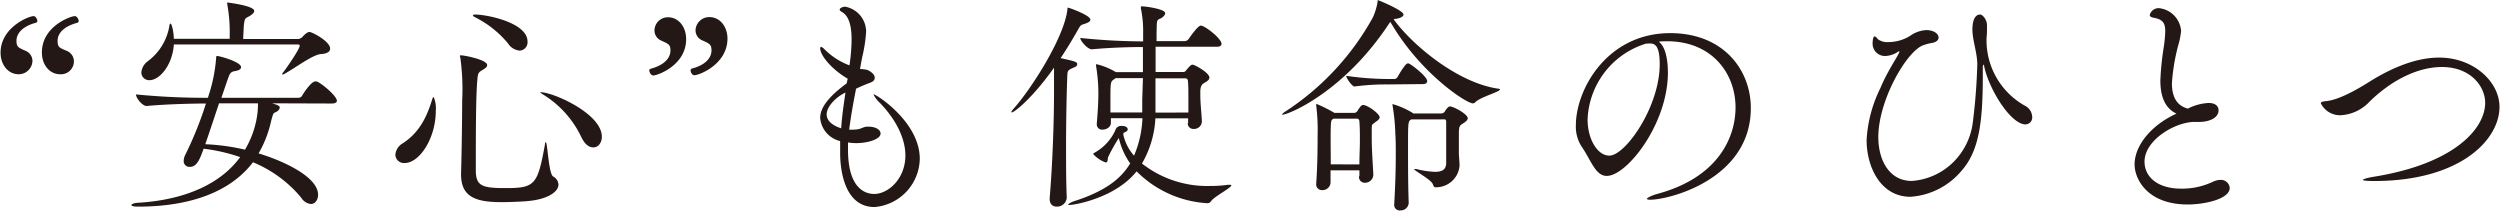
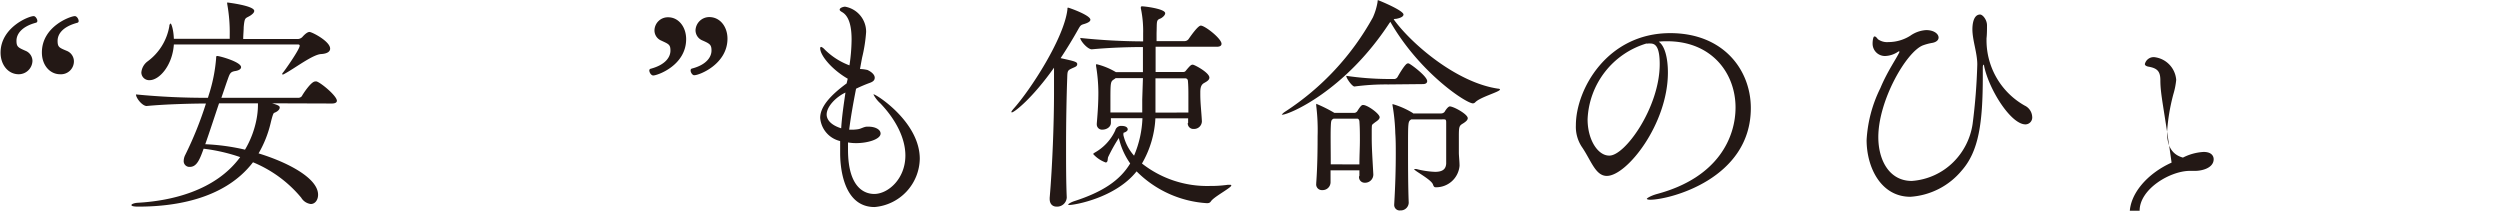
<svg xmlns="http://www.w3.org/2000/svg" width="127.99mm" height="10.79mm" viewBox="0 0 362.81 30.6">
  <defs>
    <style>
      .a {
        fill: #231815;
      }
    </style>
  </defs>
  <title>pc_sec_ttl020</title>
  <g>
    <path class="a" d="M2.64,10.78C1.06,10.78,0,9.36,0,7.65,0,4,4.06,2.34,4.81,2.34c.26,0,.53.43.53.69a.26.26,0,0,1-.17.26C3,3.86,2.31,5,2.31,5.9s.23,1,1.32,1.48a1.6,1.6,0,0,1,1,1.48A2,2,0,0,1,2.64,10.78Zm6,0C7.19,10.78,6,9.5,6,7.62c0-3.82,4.19-5.28,4.78-5.28.3,0,.56.43.56.73a.25.25,0,0,1-.17.23C8.94,3.89,8.28,5,8.28,5.93s.26,1,1.32,1.45A1.64,1.64,0,0,1,10.65,8.9,1.88,1.88,0,0,1,8.64,10.78Z" />
    <path class="a" d="M39.41,15c1.06.3,1.12.43,1.12.63s-.2.46-.53.63c-.17.1-.26.1-.33.17s-.2.36-.46,1.45a16.05,16.05,0,0,1-1.75,4.39c4.22,1.29,8.64,3.59,8.64,6,0,.76-.43,1.35-1.06,1.35a1.89,1.89,0,0,1-1.39-.92,18,18,0,0,0-7-5.14C32.32,29.21,24.57,30,20,30c-.76,0-1-.1-1-.23s.4-.3.92-.33c4.72-.26,11.24-1.68,14.87-6.63a25.87,25.87,0,0,0-5.31-1.22c-.56,1.58-1,2.64-2,2.64a.83.83,0,0,1-.89-.89,2,2,0,0,1,.23-.86,52.47,52.47,0,0,0,3-7.45c-2,0-5.9.1-8.61.36h0c-.63,0-1.55-1.15-1.55-1.68v0a104.31,104.31,0,0,0,10.45.49c.1-.36.23-.73.33-1.09a22.94,22.94,0,0,0,.86-4.68c0-.2,0-.3.16-.3.36,0,3.46.86,3.46,1.62,0,.23-.23.46-.82.56-.82.13-.82.4-1.25,1.58-.23.66-.49,1.45-.79,2.31H43.3a.68.68,0,0,0,.46-.26c0-.07,1.29-2.11,1.91-2.11a.49.49,0,0,1,.23,0c.69.23,2.93,2.11,2.93,2.8,0,.2-.17.4-.73.4ZM25.16,6.46c-.2,3-2.08,5.18-3.53,5.18a1.13,1.13,0,0,1-1.19-1.12,2.25,2.25,0,0,1,.92-1.62A8,8,0,0,0,24.5,3.82c0-.26.13-.4.2-.4s.4.73.46,2.21h8.11V5.18A23.23,23.23,0,0,0,32.91.59a.64.64,0,0,1,0-.23s0,0,0,0,3.92.46,3.92,1.22c0,.23-.2.43-.53.66-.76.49-.86.17-1,1.71,0,.49-.07,1.12-.07,1.71h8a1,1,0,0,0,.56-.26c.2-.23.69-.76,1.06-.76S47.85,6,47.85,7.06c0,.4-.36.73-1.32.79-1.22.07-3.83,2.08-5.31,2.87a.53.53,0,0,1-.26.1.07.07,0,0,1-.07-.07s0-.1.13-.23,2.41-3.33,2.41-3.89c0-.1-.07-.17-.2-.17ZM31.72,15c-.63,1.88-1.32,4-2,5.94a30.81,30.81,0,0,1,5.77.79,13.74,13.74,0,0,0,1.68-4.45,11.42,11.42,0,0,0,.2-1.95V15Z" />
-     <path class="a" d="M57.32,22.46a2.14,2.14,0,0,1,1.12-1.68c2.34-1.55,3.43-3.73,4.22-6.33.07-.26.17-.36.23-.36a4.26,4.26,0,0,1,.3,2c0,4-2.37,7.58-4.52,7.58A1.25,1.25,0,0,1,57.32,22.46Zm19,6.76c-1.19.07-2.51.13-3.59.13-3.69,0-5.87-.73-5.87-4v-.23c.1-3.13.16-8.51.16-10.49a33.46,33.46,0,0,0-.26-6.2,1.71,1.71,0,0,1-.07-.3c0-.07.07-.1.17-.1.43,0,3.79.63,3.79,1.42,0,.23-.23.46-.69.72-.66.36-.66.56-.76,1.68C69,14.34,69,20.41,69,24.67c0,2.34.86,2.64,4.39,2.64,4.25,0,4.58-.56,5.64-6.27,0-.26.1-.4.13-.4.26,0,.4,4.65,1.09,5A1.39,1.39,0,0,1,81,26.81C81,27.86,79.38,29,76.31,29.21ZM73.67,6.3a14.74,14.74,0,0,0-4.85-3.83c-.17-.1-.23-.17-.23-.23s.1-.13.3-.13c1.75,0,7.62,1.19,7.62,3.92a1.21,1.21,0,0,1-1.15,1.32A2.27,2.27,0,0,1,73.67,6.3ZM84.23,19.72a14.54,14.54,0,0,0-5.47-6c-.26-.17-.4-.26-.4-.33s0,0,.07,0c1.78,0,8.87,3.1,8.87,6.46,0,.89-.53,1.55-1.22,1.55S84.79,20.94,84.23,19.72Z" />
    <path class="a" d="M94.19,10.22a.25.25,0,0,1,.17-.23c2.24-.59,2.9-1.75,2.9-2.64S97,6.4,95.94,5.9a1.6,1.6,0,0,1-1-1.48,1.94,1.94,0,0,1,2-1.91c1.48,0,2.6,1.38,2.6,3.17,0,3.83-4.19,5.28-4.78,5.28C94.45,10.95,94.19,10.52,94.19,10.22Zm6,0a.26.26,0,0,1,.16-.26c2.21-.56,2.87-1.75,2.87-2.61s-.23-1-1.32-1.48a1.6,1.6,0,0,1-1-1.48,2,2,0,0,1,2-1.91c1.58,0,2.64,1.42,2.64,3.13,0,3.69-4.06,5.31-4.81,5.31C100.46,10.95,100.19,10.52,100.19,10.25Z" />
    <path class="a" d="M123,11.43c-2.35-1.36-4-3.4-4-4.42,0-.14.07-.2.14-.2s.34.17.51.37a10.12,10.12,0,0,0,3.6,2.31,26.3,26.3,0,0,0,.31-3.74c0-1.67-.27-3.37-1.39-4-.24-.14-.34-.24-.34-.34,0-.31.61-.44.78-.44a3.69,3.69,0,0,1,3.06,3.67,21.88,21.88,0,0,1-.58,3.71c-.1.51-.2,1.09-.31,1.67a5.33,5.33,0,0,1,1.09.14c.71.34,1.05.75,1.05,1.12s-.24.58-.71.75a20.62,20.62,0,0,0-2,.85c-.37,1.9-.75,3.94-1,5.95.17,0,.34,0,.51,0a6.21,6.21,0,0,0,.78-.07c.44-.07.82-.34,1.26-.37H126c1.05,0,1.77.44,1.77,1,0,.82-1.84,1.39-3.54,1.39a6.44,6.44,0,0,1-1.19-.1c0,.34,0,.71,0,1.05,0,5.78,2.62,6.43,3.81,6.43,2,0,4.52-2.18,4.52-5.58,0-2.55-1.43-5.27-3.64-7.58a4.53,4.53,0,0,1-1-1.29s0,0,.07,0c.34,0,6.66,4,6.66,9.35a7.16,7.16,0,0,1-6.56,7c-4.93,0-5-6.8-5-7.85,0-.58,0-1.16,0-1.73A3.76,3.76,0,0,1,119,17.11c0-1.53,1.33-3.16,3.84-5Zm-.31,2c-1.33.61-2.75,2-2.75,3.2,0,.31.1,1.36,2.11,2C122.16,16.83,122.43,15.1,122.67,13.43Z" />
    <path class="a" d="M153,9.76c-3.23,4.58-5.84,6.56-6.17,6.56,0,0-.07,0-.07-.07s.1-.2.26-.4c2.51-2.77,7.42-10.35,7.88-14.51,0-.17,0-.23.1-.23s3.23,1.09,3.23,1.75c0,.23-.26.43-.92.63-.46.13-.53.2-.86.79-.76,1.35-1.62,2.77-2.54,4.16,1.95.43,2.41.53,2.41.86s-.26.4-.69.59c-.69.33-.73.33-.76,1.38-.1,2.7-.17,6.36-.17,10.06,0,2.51,0,5,.1,7.32A1.4,1.4,0,0,1,153.32,30c-.53,0-1-.33-1-1.12v-.16c.4-4.62.63-11,.63-15.17V9.76Zm19.42,8.11v-.69h-4.75a14.48,14.48,0,0,1-1.95,6.56A15.3,15.3,0,0,0,175.55,27a18,18,0,0,0,2.64-.17c.13,0,.23,0,.3,0s.2,0,.2.1c0,.3-2.11,1.42-2.8,2.11-.23.23-.23.46-.73.46a15.79,15.79,0,0,1-10.22-4.62c-3.07,3.86-9,4.88-9.73,4.88-.13,0-.2,0-.2-.07s.4-.33.89-.49c4.09-1.32,6.63-3,8.11-5.47a10.38,10.38,0,0,1-1.55-3.3s-.07-.2-.1-.4a24.44,24.44,0,0,0-1.55,2.77c-.1.26,0,.79-.36.79a4.51,4.51,0,0,1-1.81-1.22c0-.07.07-.1.2-.2a7.08,7.08,0,0,0,3-3.23.87.87,0,0,1,.89-.66c.79,0,.92.33.92.5s-.13.3-.46.46a.12.12,0,0,0-.1,0c-.07.1-.07.13-.07.36a6.84,6.84,0,0,0,1.55,3,15.38,15.38,0,0,0,1.22-5.44h-4.58l0,.66c0,.69-.73,1-1.19,1a.76.76,0,0,1-.86-.79v-.1c.17-2,.23-3.2.23-4.52a24.27,24.27,0,0,0-.33-3.79.64.64,0,0,1,0-.23.07.07,0,0,1,.07-.07,10.12,10.12,0,0,1,2.8,1.15l.07,0h3.86V6.83c-1.81,0-4.68.07-7.42.33h0c-.63,0-1.68-1.25-1.68-1.65a90.61,90.61,0,0,0,9.13.5V4.85a16,16,0,0,0-.33-3.63.36.36,0,0,1,0-.17c0-.1.07-.13.2-.13.36,0,3.33.36,3.33,1,0,.33-.46.66-.66.76-.66.23-.53.4-.59,2.14,0,.17,0,.59,0,1.15h4.09a.73.73,0,0,0,.56-.3c1.35-1.95,1.68-1.95,1.78-1.95.59,0,3,1.88,3,2.64,0,.23-.17.43-.69.43H167.7c0,1.06,0,2.41,0,3.66h4a.43.43,0,0,0,.4-.2c.63-.76.76-.86,1-.86s2.41,1.15,2.41,1.88c0,.33-.36.56-.73.76s-.59.5-.59,1.35v.33c0,1.29.17,2.64.23,3.89a1.13,1.13,0,0,1-1.19,1.12.8.8,0,0,1-.86-.86Zm-6.56-6.53H161.9a1.35,1.35,0,0,1-.23.17c-.49.33-.53.36-.53,2.87,0,.59,0,1.25,0,1.95h4.62c0-.63,0-1.25,0-1.91Zm6.6,5c0-.86,0-1.65,0-2.37s0-1.48-.07-2.24a.38.38,0,0,0-.36-.36h-4.35c0,1.55,0,2.8,0,3.17,0,.63,0,1.22,0,1.81Z" />
    <path class="a" d="M201.64,3.36c-6.5,9.92-14.61,13.29-15.53,13.29-.07,0-.1,0-.1,0s.16-.23.53-.46a38.48,38.48,0,0,0,12.7-13.65,8.94,8.94,0,0,0,.69-2.28c0-.13,0-.23.07-.23s3.69,1.48,3.69,2.08c0,.26-.33.49-1.09.63-.13,0-.23,0-.33.07,2.54,3.53,9.1,9.17,15.13,10.06.2,0,.3.07.3.13,0,.33-2.87,1.09-3.59,1.85a.52.52,0,0,1-.33.16c-1,0-7.75-4.45-12-11.84Zm-4.35,22.16,0-.79h-4.19c0,.63,0,1.25,0,1.75a1.15,1.15,0,0,1-1.22,1.12.82.82,0,0,1-.86-.92v-.1c.2-2.67.2-5.7.2-6.79a29.08,29.08,0,0,0-.2-4.45v-.17c0-.07,0-.1,0-.1a20.34,20.34,0,0,1,2.64,1.32h2.87a.57.57,0,0,0,.46-.26c.53-.86.69-.89.83-.89.66,0,2.41,1.29,2.41,1.78,0,.33-.46.59-.69.76-.49.4-.43.23-.46,1,0,.43,0,.86,0,1.25,0,1.48.1,2.87.23,5.28a1.19,1.19,0,0,1-1.25,1.22.81.81,0,0,1-.82-.92Zm0-1.65c0-1.29.07-2.41.07-3.5,0-.89,0-1.78-.07-2.74,0-.13-.1-.4-.3-.4h-3.46c-.33.2-.36.23-.4,1.25s0,3.3,0,5.38Zm4.19-11.61a34.56,34.56,0,0,0-4.91.3h0c-.33,0-1.19-1.19-1.19-1.55a43.15,43.15,0,0,0,6.2.46h.83a.63.63,0,0,0,.4-.26c.07-.13,1.12-2,1.48-2a1.41,1.41,0,0,1,.17,0c.43.2,2.67,1.88,2.67,2.57,0,.2-.13.43-.63.43Zm3.33,5.08c-.46.3-.46.33-.46,4.09,0,2.37,0,5.57.1,8a1.16,1.16,0,0,1-1.22,1.12.79.79,0,0,1-.89-.79v-.07c.17-2.83.23-5.28.23-7.32,0-1.09,0-2.08-.07-3a27.9,27.9,0,0,0-.4-4.06.58.58,0,0,1,0-.2s0,0,0,0a11.8,11.8,0,0,1,2.93,1.29l.07.07h4a.68.68,0,0,0,.56-.23c.1-.2.5-.79.76-.79.53,0,2.6,1.12,2.6,1.71,0,.26-.26.49-.63.73-.59.36-.66.4-.66,1.88,0,.82,0,2,0,2.41s.1,1.32.1,1.88a3.41,3.41,0,0,1-3.46,3.13c-.23,0-.3-.13-.4-.4-.23-.73-2.74-2-2.74-2.24,0,0,0,0,.07,0a1.16,1.16,0,0,1,.3,0,12.65,12.65,0,0,0,2.67.4c1.15,0,1.58-.43,1.62-1.22,0-.53,0-1.45,0-2.44,0-1.35,0-2.83,0-3.53,0-.43-.13-.43-.36-.43Z" />
    <path class="a" d="M242.08,10.54c0,7.45-5.95,15-8.87,15-1.67,0-2.28-2.28-3.67-4.28a5.29,5.29,0,0,1-.82-3.09c0-5.17,4.52-13.36,13.7-13.36,7.72,0,11.7,5.34,11.7,10.88C254.12,26,242.29,29,239.5,29c-.31,0-.48-.07-.48-.14s.54-.44,1.53-.71c8.94-2.41,11.35-8.33,11.35-12.54,0-5-3.47-9.62-9.93-9.62-.41,0-.82,0-1.22.07C241.61,6.63,242.08,8.37,242.08,10.54Zm-1.19-1.22c0-2.45-.58-3-1.33-3a1.27,1.27,0,0,0-.34,0,.84.84,0,0,1-.27,0,12,12,0,0,0-8.53,11c0,3,1.5,5.27,3.13,5.27C235.83,22.68,240.89,15.58,240.89,9.32Z" />
    <path class="a" d="M288,9.63c0-.17-.07-.24-.1-.24s-.1.17-.1.37V9.9c0,.31,0,.71,0,1.16,0,6.8-.58,10.88-3.06,13.7a10.59,10.59,0,0,1-7.45,3.81c-4.32,0-6.36-4.32-6.36-8.23a19.27,19.27,0,0,1,2-7.55c1-2.41,2.35-4.32,2.75-5.2a.2.2,0,0,0,0-.14s0,0,0,0a.29.29,0,0,0-.2.07,3.53,3.53,0,0,1-1.84.61,1.79,1.79,0,0,1-1.84-1.84c0-.31.07-1,.27-1s.31.17.51.41a2.29,2.29,0,0,0,1.53.41,6,6,0,0,0,3.16-.92,4.44,4.44,0,0,1,2.31-.82c1.12,0,1.8.54,1.8,1.09,0,.34-.31.68-1,.78a7.66,7.66,0,0,0-1.26.34c-2.41.92-6.49,8-6.49,13.33,0,3.3,1.56,6.36,4.86,6.36a9.5,9.5,0,0,0,6.05-2.75A9.82,9.82,0,0,0,286.32,18,84.54,84.54,0,0,0,287,9.35c0-1.67-.71-3.5-.71-5.1,0-.48.07-2.14,1.12-2.14.37,0,1,.75,1,1.56,0,.65,0,1.29-.07,1.9v.31a10.88,10.88,0,0,0,5.54,9.45,1.9,1.9,0,0,1,1.09,1.6A1,1,0,0,1,294,18.06C291.89,18.06,288.73,13.06,288,9.63Z" />
-     <path class="a" d="M313.58,11.67a40.77,40.77,0,0,1,.51-4.93,20,20,0,0,0,.2-2.18c0-1.29-.41-1.77-1.77-2-.31-.07-.48-.2-.48-.37a1.31,1.31,0,0,1,1.39-1,3.59,3.59,0,0,1,3.16,3.3,10.67,10.67,0,0,1-.41,2.07,28.18,28.18,0,0,0-.92,5.54c0,1.73.54,3.2,2.31,3.67a7.5,7.5,0,0,1,3-.82c1.36,0,1.46.82,1.46,1.05,0,1.29-1.7,1.7-2.69,1.7-.14,0-.31,0-.44,0h-.34c-2.82,0-7.28,2.62-7.28,5.78,0,2.11,1.77,3.91,5.34,3.91a10.48,10.48,0,0,0,4.59-1,2.67,2.67,0,0,1,1.05-.27,1.28,1.28,0,0,1,1.39,1.16c0,1.63-3.67,2.41-6.09,2.41-5.85,0-7.72-3.67-7.72-5.81,0-2.82,2.52-5.78,6.08-7.38C314.1,15.64,313.58,13.74,313.58,11.67Z" />
-     <path class="a" d="M344.66,26.28c-1.22,0-1.67-.07-1.67-.17s.71-.31,1.53-.44c11.87-1.9,16.22-7.07,16.22-10.74,0-2.38-2.11-5.2-6.29-5.2-3.2,0-7,1.63-10.47,5a6.2,6.2,0,0,1-4.18,2A3.1,3.1,0,0,1,336.88,15c0-.2.27-.27.71-.31,1.87-.17,4.42-1.6,6.63-3,3-1.84,6.49-3.33,9.83-3.33,5,0,8.77,3.5,8.77,7.17C362.81,20.37,357,26.28,344.66,26.28Z" />
+     <path class="a" d="M313.58,11.67c0-1.29-.41-1.77-1.77-2-.31-.07-.48-.2-.48-.37a1.31,1.31,0,0,1,1.39-1,3.59,3.59,0,0,1,3.16,3.3,10.67,10.67,0,0,1-.41,2.07,28.18,28.18,0,0,0-.92,5.54c0,1.73.54,3.2,2.31,3.67a7.5,7.5,0,0,1,3-.82c1.36,0,1.46.82,1.46,1.05,0,1.29-1.7,1.7-2.69,1.7-.14,0-.31,0-.44,0h-.34c-2.82,0-7.28,2.62-7.28,5.78,0,2.11,1.77,3.91,5.34,3.91a10.48,10.48,0,0,0,4.59-1,2.67,2.67,0,0,1,1.05-.27,1.28,1.28,0,0,1,1.39,1.16c0,1.63-3.67,2.41-6.09,2.41-5.85,0-7.72-3.67-7.72-5.81,0-2.82,2.52-5.78,6.08-7.38C314.1,15.64,313.58,13.74,313.58,11.67Z" />
  </g>
</svg>